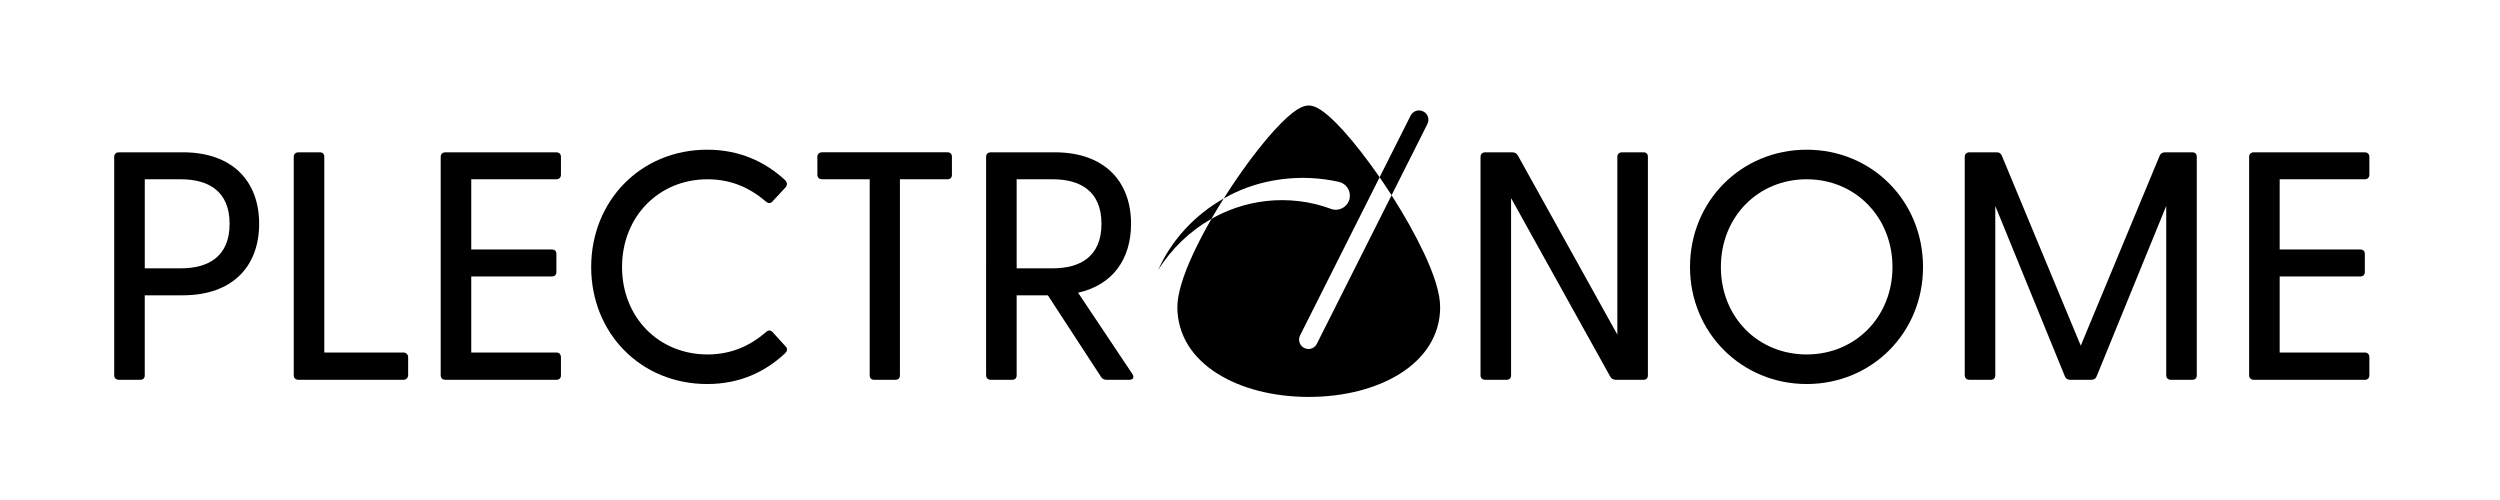
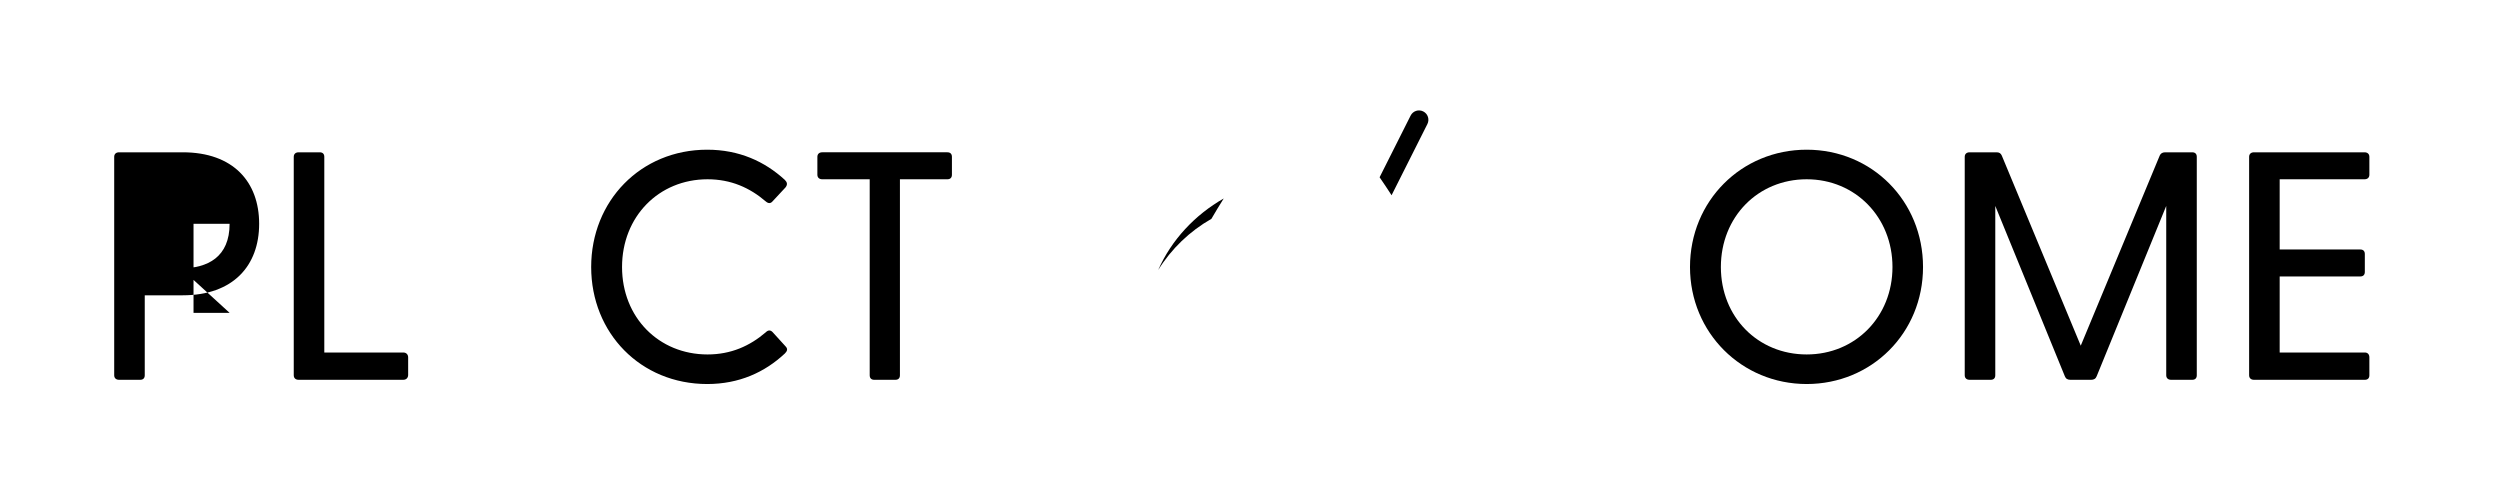
<svg xmlns="http://www.w3.org/2000/svg" viewBox="0 0 1000 200">
  <g id="Font_Vecto">
    <g>
-       <path d="M45.68,150.1V62.74c0-1.17.78-1.82,1.95-1.82h25.48c20.15,0,30.55,11.83,30.55,28.6s-10.4,28.6-30.55,28.6h-15.21v31.98c0,1.17-.65,1.82-1.82,1.82h-8.45c-1.17,0-1.95-.65-1.95-1.82ZM72.34,107.33c10.79,0,19.5-4.55,19.5-17.81s-8.71-17.81-19.5-17.81h-14.43v35.62h14.43Z" />
+       <path d="M45.68,150.1V62.74c0-1.17.78-1.82,1.95-1.82h25.48c20.15,0,30.55,11.83,30.55,28.6s-10.4,28.6-30.55,28.6h-15.21v31.98c0,1.17-.65,1.82-1.82,1.82h-8.45c-1.17,0-1.95-.65-1.95-1.82ZM72.34,107.33c10.79,0,19.5-4.55,19.5-17.81h-14.43v35.62h14.43Z" />
      <path d="M117.5,150.1V62.74c0-1.17.78-1.82,1.95-1.82h8.45c1.17,0,1.82.65,1.82,1.82v78.26h31.59c1.17,0,1.95.78,1.95,1.95v7.02c0,1.17-.78,1.95-1.95,1.95h-41.86c-1.17,0-1.95-.65-1.95-1.82Z" />
-       <path d="M176.28,150.1V62.74c0-1.17.78-1.82,1.95-1.82h44.2c1.17,0,1.95.65,1.95,1.82v7.15c0,1.17-.78,1.82-1.95,1.82h-33.93v28.08h32.24c1.17,0,1.82.65,1.82,1.82v7.15c0,1.17-.65,1.82-1.82,1.82h-32.24v30.42h34.06c1.17,0,1.82.78,1.82,1.95v7.15c0,1.17-.65,1.82-1.82,1.82h-44.33c-1.17,0-1.95-.65-1.95-1.82Z" />
      <path d="M236.47,106.81c0-26.39,19.76-46.93,46.41-46.93,12.74,0,23.01,4.68,31.07,12.09.91.91,1.17,1.82.26,2.99l-5.2,5.59c-.78.91-1.69.91-2.73,0-6.37-5.46-13.91-8.84-23.27-8.84-19.5,0-34.19,14.95-34.19,35.1s14.69,34.97,34.19,34.97c9.36,0,16.9-3.38,23.27-8.84,1.04-1.04,1.95-.91,2.73-.13l5.2,5.72c1.04,1.04.65,1.95-.26,2.86-8.06,7.54-18.33,12.22-31.07,12.22-26.65,0-46.41-20.41-46.41-46.8Z" />
      <path d="M347.88,150.1v-78.39h-18.98c-1.17,0-1.95-.65-1.95-1.82v-7.15c0-1.17.78-1.82,1.95-1.82h50.05c1.17,0,1.82.65,1.82,1.82v7.15c0,1.17-.65,1.82-1.82,1.82h-18.98v78.39c0,1.17-.65,1.82-1.82,1.82h-8.45c-1.17,0-1.82-.65-1.82-1.82Z" />
-       <path d="M440.33,150.62l-21.19-32.5h-12.48v31.98c0,1.17-.65,1.82-1.82,1.82h-8.45c-1.17,0-1.95-.65-1.95-1.82V62.74c0-1.17.78-1.82,1.95-1.82h25.48c20.15,0,30.55,11.83,30.55,28.6,0,13.91-7.15,24.44-21.19,27.56l21.71,32.5c.91,1.43.26,2.34-1.3,2.34h-8.97c-1.04,0-1.82-.39-2.34-1.3ZM421.09,107.33c10.79,0,19.5-4.55,19.5-17.81s-8.71-17.81-19.5-17.81h-14.43v35.62h14.43Z" />
-       <path d="M644.08,150.62l-39.65-71.37v70.85c0,1.17-.65,1.82-1.82,1.82h-8.45c-1.17,0-1.95-.65-1.95-1.82V62.74c0-1.17.78-1.82,1.95-1.82h10.66c1.04,0,1.82.39,2.34,1.3l39.78,71.63V62.74c0-1.17.78-1.82,1.95-1.82h8.45c1.17,0,1.82.65,1.82,1.82v87.36c0,1.17-.65,1.82-1.82,1.82h-10.92c-1.04,0-1.82-.39-2.34-1.3Z" />
      <path d="M676,106.81c0-26.39,20.54-46.93,46.67-46.93s46.54,20.54,46.54,46.93-20.54,46.8-46.54,46.8-46.67-20.54-46.67-46.8ZM722.67,141.78c19.5,0,34.32-15.08,34.32-34.97s-14.82-35.1-34.32-35.1-34.32,15.08-34.32,35.1,14.82,34.97,34.32,34.97Z" />
      <path d="M785.89,150.1V62.74c0-1.17.78-1.82,1.95-1.82h10.79c1.04,0,1.69.39,2.08,1.3l31.59,76.05,31.59-76.05c.39-.91,1.17-1.3,2.21-1.3h10.79c1.17,0,1.82.65,1.82,1.82v87.36c0,1.17-.65,1.82-1.82,1.82h-8.45c-1.17,0-1.95-.65-1.95-1.82v-67.73l-27.82,68.12c-.39,1.04-1.17,1.43-2.21,1.43h-8.32c-1.04,0-1.82-.39-2.21-1.43l-27.82-68.12v67.73c0,1.17-.65,1.82-1.82,1.82h-8.45c-1.17,0-1.95-.65-1.95-1.82Z" />
      <path d="M899.65,150.1V62.74c0-1.17.78-1.82,1.95-1.82h44.2c1.17,0,1.95.65,1.95,1.82v7.15c0,1.17-.78,1.82-1.95,1.82h-33.93v28.08h32.24c1.17,0,1.82.65,1.82,1.82v7.15c0,1.17-.65,1.82-1.82,1.82h-32.24v30.42h34.06c1.17,0,1.82.78,1.82,1.95v7.15c0,1.17-.65,1.82-1.82,1.82h-44.33c-1.17,0-1.95-.65-1.95-1.82Z" />
    </g>
  </g>
  <g id="IMG">
    <g>
-       <path d="M569.39,100.84c-3.31-7.03-7.68-14.83-12.76-22.74l-29.9,59.43c-.66,1.31-1.98,2.07-3.35,2.07-.57,0-1.14-.13-1.68-.4-1.85-.93-2.6-3.19-1.67-5.04l31.82-63.25c-4.97-7.19-10.04-13.71-14.52-18.66-8.17-9-11.77-10.04-13.78-10.04h-.15c-2,0-5.61,1.04-13.78,10.04-5.23,5.77-11.27,13.69-17,22.31-1.07,1.61-2.11,3.22-3.12,4.82,6.05-3.44,12.66-5.88,19.53-7.11.44-.07,1.61-.28,2.05-.35.45-.07,1.6-.22,2.06-.28,7.37-.91,14.99-.56,22.41,1.11,3.04.68,4.95,3.7,4.27,6.74-.72,3.31-4.32,5.26-7.48,4.05-8.1-3.06-17.26-4.12-25.98-3.12-4.07.48-8.07,1.35-11.97,2.7-3.4,1.15-6.68,2.63-9.8,4.41-2.67,4.62-5.03,9.1-7.01,13.31-4.41,9.38-6.64,16.8-6.64,22.08s1.49,10.67,4.42,15.31c2.74,4.33,6.67,8.13,11.68,11.27,9.53,5.98,22.48,9.27,36.46,9.27s26.93-3.29,36.46-9.27c5.02-3.15,8.95-6.94,11.68-11.27,2.93-4.64,4.42-9.8,4.42-15.31s-2.24-12.7-6.64-22.08Z" />
      <path d="M556.63,78.1l14.33-28.49c.93-1.85.19-4.11-1.67-5.04-1.85-.93-4.11-.19-5.04,1.67l-12.41,24.67c.83,1.2,1.66,2.42,2.48,3.66.78,1.18,1.55,2.36,2.31,3.53Z" />
      <path d="M463.26,108.03c5.27-8.5,12.68-15.6,21.3-20.49,1.55-2.68,3.2-5.4,4.93-8.15-11.47,6.52-20.93,16.59-26.23,28.64Z" />
    </g>
  </g>
</svg>